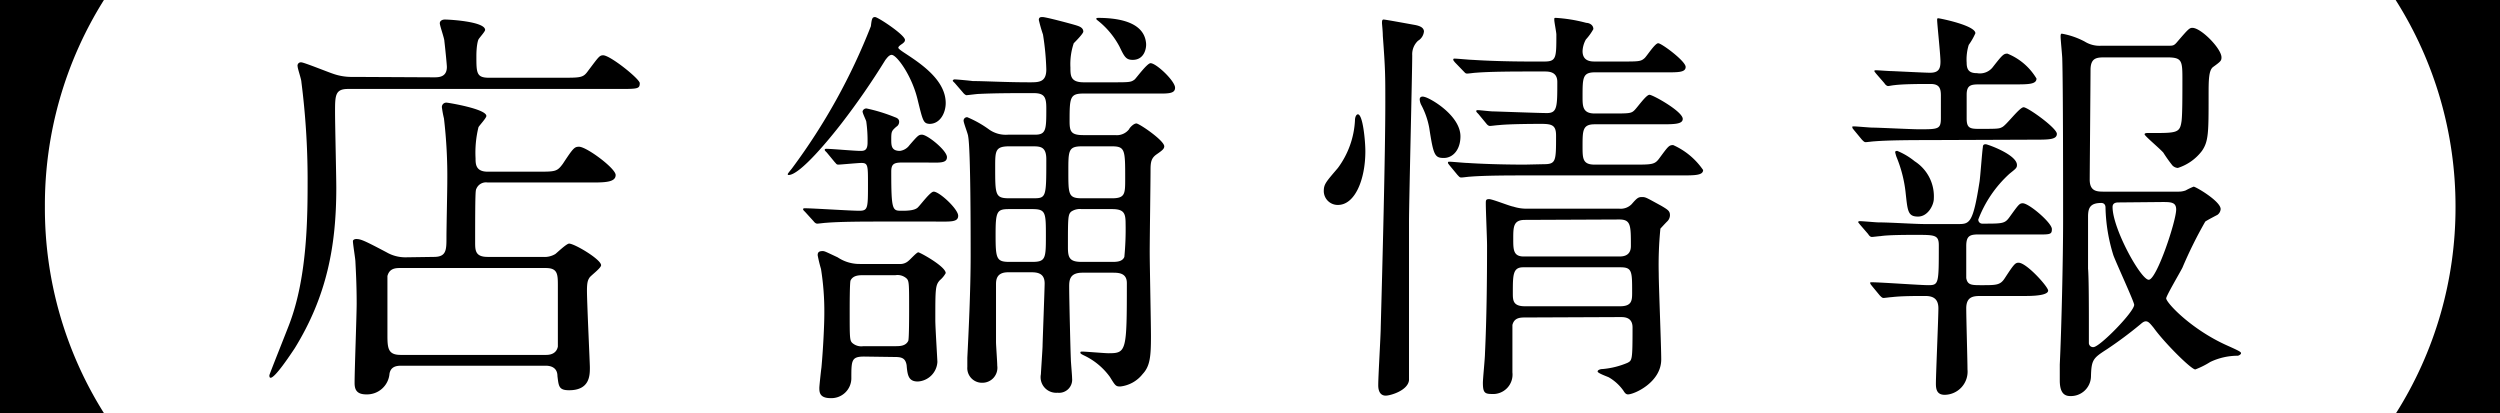
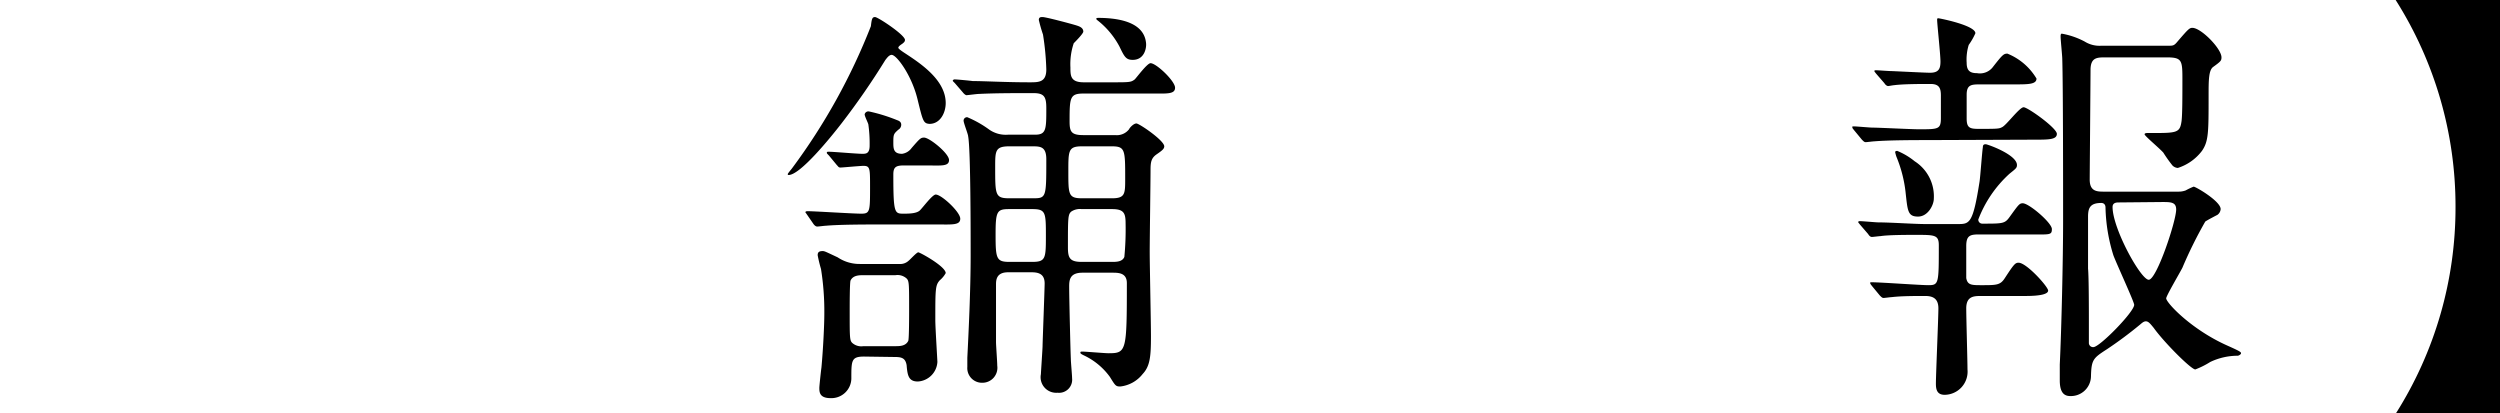
<svg xmlns="http://www.w3.org/2000/svg" width="240.56" height="39.75" viewBox="0 0 240.56 39.75">
-   <path d="M0,39.75V0H10A37.06,37.06,0,0,0,4.32,19.88,37,37,0,0,0,10,39.75Z" />
-   <path d="M41.76,7.44c.44,0,1.24,0,1.24-1,0-.16-.12-1.44-.24-2.48,0-.28-.44-1.48-.44-1.72s.24-.36.48-.36c.52,0,3.88.2,3.88,1,0,.16-.56.76-.64.92s-.2.72-.2,1.6c0,1.6,0,2.08,1.2,2.08h7c1.88,0,2.08,0,2.56-.68,1-1.32,1.08-1.48,1.44-1.48.68,0,3.52,2.28,3.52,2.68,0,.56-.2.56-2.12.56H33.48c-1.24,0-1.24.64-1.24,2.24,0,1.16.12,6.24.12,7.28,0,5.6-.92,10.43-4,15.43-.4.6-1.88,2.84-2.32,2.84-.12,0-.12-.16-.12-.24s1.68-4.28,1.92-4.92c1.76-4.63,1.76-10.43,1.76-14A74.32,74.32,0,0,0,29,7.88c0-.24-.36-1.28-.36-1.48A.32.32,0,0,1,29,6c.24,0,2.52.92,3,1.08a5.39,5.39,0,0,0,2,.32Zm0,17.28c1.2,0,1.2-.68,1.2-1.88,0-.84.08-4.6.08-5.36a47.58,47.58,0,0,0-.32-6.08,10.23,10.23,0,0,1-.2-1.08A.42.42,0,0,1,43,9.88c.12,0,3.8.6,3.8,1.28,0,.2-.68.92-.76,1.08a10.35,10.35,0,0,0-.28,3c0,.52,0,1.28,1.16,1.28h4.8c1.72,0,1.88,0,2.44-.76,1-1.52,1.12-1.64,1.56-1.64.72,0,3.52,2.08,3.52,2.72s-.84.72-2.12.72H46.92a1,1,0,0,0-1.08.6c-.08.16-.12.24-.12,5.12,0,.8,0,1.44,1.2,1.44h5.32a2,2,0,0,0,1.2-.28c.2-.16,1.08-1,1.32-1,.52,0,3.08,1.52,3.08,2.08,0,.28-1,1-1.12,1.2s-.24.36-.24,1.24c0,1.16.28,7,.28,7.39,0,.76,0,2.2-2,2.2-1,0-1-.4-1.12-1.36,0-.8-.6-1-1.12-1H38.6c-.52,0-1,.12-1.12.76a2.17,2.17,0,0,1-2.24,2c-1,0-1.12-.56-1.12-1.12,0-1.2.2-6.51.2-7.63,0-1.84-.08-3.2-.12-4,0-.28-.24-1.68-.24-2,0-.12.16-.2.32-.2.44,0,.8.16,2.92,1.28a3.61,3.61,0,0,0,1.84.48Zm-3.32,1.07c-.6,0-1,.17-1.16.77,0,.2,0,5.15,0,5.71,0,1.28.08,1.88,1.28,1.88h14c.52,0,1-.2,1.12-.8v-5.8c0-1.15,0-1.76-1.16-1.76Z" />
-   <path d="M88.28,9.52c-.56-2.28-2-4.24-2.48-4.24-.28,0-.52.4-.6.48A70.88,70.88,0,0,1,81,11.84c-1.08,1.4-4,5-5.12,5,0,0-.08,0-.08-.08s.36-.48.44-.6A58.78,58.78,0,0,0,83.8,2.52c.08-.68.12-.88.4-.88s2.88,1.72,2.88,2.2c0,.2-.16.28-.24.36-.24.16-.4.28-.4.4s.64.52.76.6c1.52,1,3.8,2.56,3.8,4.72,0,.92-.52,2-1.56,2C88.84,11.88,88.8,11.64,88.28,9.52ZM77.48,20.4c-.2-.2-.2-.2-.2-.28s.12-.08.16-.08c.76,0,4.4.24,5.24.24s.84-.24.84-2.6c0-1.76,0-2-.64-2-.32,0-2,.16-2.2.16s-.2-.08-.36-.24l-.76-.92c-.2-.2-.2-.2-.2-.28s.12-.08.16-.08c.48,0,2.72.2,3.24.2.36,0,.72,0,.72-.8a13.18,13.18,0,0,0-.12-2c0-.12-.36-.8-.36-1a.37.37,0,0,1,.4-.28,16.14,16.14,0,0,1,2.72.84c.24.08.4.2.4.44a.55.55,0,0,1-.28.48c-.44.4-.48.44-.48,1.2,0,.6,0,1.12.84,1.12a1.36,1.36,0,0,0,.92-.56c.8-.92.88-1,1.2-1,.52,0,2.4,1.52,2.4,2.16s-.8.52-2.16.52h-2.2c-.8,0-1,.2-1,.88,0,3.76.12,3.76,1,3.76.44,0,1.24,0,1.56-.32s1.2-1.52,1.52-1.52c.56,0,2.36,1.68,2.36,2.32s-.76.56-2.16.56H84.48c-1,0-3.64,0-5,.12-.12,0-.72.08-.84.08s-.24-.08-.36-.24Zm5.68,13.91c-1.24,0-1.24.36-1.24,2.12a1.92,1.92,0,0,1-2,1.88c-1.08,0-1.08-.6-1.08-1,0-.16.16-1.68.2-1.92.16-1.72.28-4.08.28-5.24A25.88,25.88,0,0,0,79,25.88a12.74,12.74,0,0,1-.32-1.32c0-.28.12-.4.48-.4.2,0,.32.08,1.44.6a3.78,3.78,0,0,0,2.16.64h3.76a1.18,1.18,0,0,0,.92-.32c.12-.08.76-.8.92-.8s2.64,1.36,2.64,2a2.43,2.43,0,0,1-.56.68c-.44.48-.44.83-.44,3.87,0,.64.2,3.84.2,4a2,2,0,0,1-1.88,1.88c-.88,0-1-.56-1.08-1.56-.12-.76-.56-.8-1.24-.8Zm3-1c.4,0,1,0,1.24-.52.08-.24.08-2.47.08-2.92,0-2.55,0-2.83-.24-3.07a1.3,1.3,0,0,0-1.08-.32H83.08c-.4,0-1,0-1.24.52-.08.24-.08,2.47-.08,2.87,0,2.6,0,2.88.24,3.12a1.3,1.3,0,0,0,1.08.32ZM107.32,13a1.48,1.48,0,0,0,1.32-.56c.07-.16.44-.56.71-.56s2.68,1.64,2.68,2.2c0,.24-.2.4-.72.76s-.6.72-.6,1.52c0,1.12-.08,6.64-.08,7.88s.12,6.83.12,8.11c0,1.92-.08,2.88-.8,3.64a3.18,3.18,0,0,1-2.15,1.2c-.44,0-.48-.08-1-.92a6.48,6.48,0,0,0-2.52-2.08c-.16-.08-.32-.16-.32-.24s0-.12.16-.12c.36,0,2.16.16,2.56.16,1.71,0,1.75-.2,1.75-6.75,0-1-.83-1-1.39-1h-2.88c-1.24,0-1.28.72-1.28,1.36,0,1,.12,6.07.16,6.95,0,.28.12,1.56.12,1.84a1.26,1.26,0,0,1-1.4,1.4A1.5,1.5,0,0,1,100.16,36c0-.16.16-2.44.16-2.72s.2-5.56.2-6c0-.84-.48-1.08-1.24-1.08H97c-1.08,0-1.16.68-1.16,1.16,0,1.15,0,4.39,0,5.55,0,.32.12,1.92.12,2.28a1.44,1.44,0,0,1-1.44,1.64,1.41,1.41,0,0,1-1.44-1.52c0-.08,0-.4,0-.88.12-2.4.32-6.51.32-9.83,0-2.16,0-10.24-.24-11.48,0-.2-.44-1.28-.44-1.52a.33.33,0,0,1,.36-.32,10.36,10.36,0,0,1,2.12,1.2,2.78,2.78,0,0,0,1.8.48H99.6c1.08,0,1.08-.52,1.08-2.56,0-1.08-.2-1.44-1.24-1.44-1.88,0-3.68,0-5.28.08-.16,0-1.08.12-1.16.12s-.24-.12-.36-.28L91.88,8c-.2-.2-.2-.2-.2-.24s.08-.12.16-.12c.24,0,1.48.12,1.76.16,1.12,0,3.2.12,5.48.12.88,0,1.6,0,1.6-1.24a25.26,25.26,0,0,0-.32-3.36,14.3,14.3,0,0,1-.4-1.4c0-.28.2-.28.36-.28.32,0,2.72.64,3.24.8.24.08.68.2.68.6,0,.2-.8,1-.92,1.12A6.28,6.28,0,0,0,103,6.48c0,.8,0,1.44,1.28,1.44H107c1.68,0,1.83,0,2.19-.28.2-.2,1.2-1.56,1.52-1.56.56,0,2.36,1.72,2.36,2.36s-.8.56-2.16.56h-6.63c-1.32,0-1.36.36-1.36,2.64,0,1,.12,1.36,1.32,1.36Zm-8,6.08c1.36,0,1.36,0,1.36-3.76,0-1.2-.56-1.24-1.32-1.24H97.12c-1.36,0-1.36.44-1.36,2,0,2.68,0,3,1.36,3Zm0,6.12c1.28,0,1.32-.32,1.32-2.44,0-2.32,0-2.64-1.32-2.64h-2.2c-1.2,0-1.32.2-1.32,2.48s.08,2.6,1.32,2.6ZM107,19.08c1.27,0,1.27-.44,1.27-1.88,0-2.8,0-3.12-1.31-3.12h-2.84c-1.32,0-1.32.4-1.32,2.4,0,2.24,0,2.6,1.32,2.6Zm0,6.12c.4,0,1,0,1.19-.48a27.82,27.82,0,0,0,.12-3.2c0-1-.15-1.4-1.31-1.4h-2.92a1.5,1.5,0,0,0-1,.24c-.32.28-.32.6-.32,3.44,0,1,.16,1.4,1.32,1.4ZM109,5.76c-.65,0-.8-.28-1.28-1.28a7.9,7.9,0,0,0-2.16-2.56s-.08-.08-.08-.12.12-.08.16-.08c1.8,0,4.39.32,4.63,2.36C110.35,4.56,110.15,5.76,109,5.76Z" />
-   <path d="M131.38,14.56c0,2.72-1,5.16-2.64,5.16a1.34,1.34,0,0,1-1.36-1.32c0-.68.2-.88,1.36-2.24a8.4,8.4,0,0,0,1.64-4.56c0-.4.16-.6.28-.6C131.14,11,131.38,13.56,131.38,14.56Zm5.07-10.64a1.78,1.78,0,0,0-.56,1.4c0,1.72-.31,14.12-.31,16.08V36.59c-.12,1-1.8,1.48-2.24,1.48s-.72-.32-.72-1c0-.92.24-4.8.24-5.6.16-5.79.44-16.59.44-21.59,0-2.64,0-3.2-.24-6.44,0-.4-.08-1.16-.08-1.2,0-.2,0-.36.16-.36s2.55.44,3,.52c.64.12.84.32.88.6A1.17,1.17,0,0,1,136.45,3.92Zm4.08,9.2c0,1.28-.72,2.08-1.6,2.08s-1-.28-1.4-2.88a7.56,7.56,0,0,0-.76-2.2,1.34,1.34,0,0,1-.16-.56c0-.2.16-.32.44-.24C137.65,9.44,140.53,11.12,140.53,13.12Zm8,2.68c1.2,0,1.2-.28,1.2-2.76,0-1-.4-1.12-1.44-1.12-.28,0-3,0-4.08.12-.12,0-.72.08-.84.08s-.24-.08-.36-.24l-.76-.92c-.16-.16-.2-.2-.2-.28s.12-.08.16-.08c.2,0,1.2.12,1.44.12s4.44.16,5.2.16c1,0,1-.6,1-3,0-1-.84-1-1.24-1h-1.52c-1,0-3.68,0-5.08.12-.12,0-.68.08-.84.08s-.2-.08-.36-.24L140,6c-.16-.2-.16-.2-.16-.28s.08-.08.12-.08c.28,0,1.48.12,1.76.12,1.16.08,3.24.16,5.52.16h1.36c1.16,0,1.16-.36,1.16-2.6,0-.2-.2-1.2-.2-1.4s0-.2.16-.2a14.72,14.72,0,0,1,2.92.48c.24,0,.68.16.68.6a5.21,5.21,0,0,1-.72,1,2.5,2.5,0,0,0-.32,1.12c0,1,.84,1,1.2,1H156c1.68,0,1.88,0,2.24-.32.2-.16,1-1.44,1.32-1.44s2.64,1.72,2.64,2.28-.8.52-2.12.52h-6.6c-1.2,0-1.2.52-1.2,2.36,0,.88,0,1.6,1.16,1.6h1.64c1.68,0,1.88,0,2.2-.32s1.12-1.48,1.44-1.48,3.2,1.6,3.2,2.32c0,.52-.84.52-2.16.52h-6.32c-1.16,0-1.16.6-1.16,2.12,0,1.16,0,1.76,1.16,1.76h3.72c1.88,0,2.08,0,2.56-.68.8-1.08.88-1.2,1.28-1.2a6.89,6.89,0,0,1,2.88,2.4c0,.52-.8.52-2.16.52H146.53c-1,0-3.68,0-5.08.12-.12,0-.68.08-.84.08s-.2-.08-.36-.24l-.76-.92c-.16-.2-.16-.2-.16-.28s.08-.08.12-.08c.28,0,1.48.12,1.76.12,1.16.08,3.24.16,5.52.16Zm-1.84,14.75c-.52,0-1,.08-1.16.72,0,.16,0,4,0,4.56a1.87,1.87,0,0,1-2,2.08c-.68,0-.84-.16-.84-1.08,0-.4.2-2.36.2-2.8.16-3.36.2-7.07.2-10.43,0-.6-.12-3.36-.12-4,0-.32,0-.44.32-.44s2,.68,2.32.72a4.15,4.15,0,0,0,1.36.2h8.84a1.47,1.47,0,0,0,1.2-.44c.52-.6.64-.68,1-.68s.44.08,1.84.84c.68.4.84.52.84.92a.85.85,0,0,1-.28.6c-.24.24-.6.64-.64.68a35.52,35.52,0,0,0-.16,4.32c0,1.16.24,7,.24,8.27,0,2.2-2.6,3.36-3.2,3.36-.2,0-.32-.16-.44-.36a4.46,4.46,0,0,0-1.4-1.28c-.16-.08-1.08-.4-1.08-.56s.28-.24.48-.24a7.83,7.83,0,0,0,2.4-.6c.44-.24.48-.24.48-3.4,0-1-.8-1-1.16-1Zm-.12-4.83c-1,0-1,.72-1,2.48,0,.68,0,1.27,1.16,1.27h9.16c1.16,0,1.16-.59,1.16-1.35,0-2,0-2.4-1.12-2.4Zm.16-4.56c-1.12,0-1.12.68-1.12,1.84,0,1,0,1.68,1,1.68h9.2c.28,0,1.12,0,1.12-1,0-2,0-2.56-1.12-2.56Z" />
+   <path d="M88.28,9.52c-.56-2.28-2-4.24-2.48-4.24-.28,0-.52.4-.6.48A70.88,70.88,0,0,1,81,11.84c-1.08,1.4-4,5-5.12,5,0,0-.08,0-.08-.08s.36-.48.44-.6A58.78,58.78,0,0,0,83.8,2.52c.08-.68.12-.88.4-.88s2.88,1.72,2.88,2.2c0,.2-.16.28-.24.36-.24.16-.4.28-.4.4s.64.52.76.6c1.52,1,3.8,2.56,3.8,4.72,0,.92-.52,2-1.56,2C88.84,11.88,88.8,11.64,88.28,9.52ZM77.48,20.4s.12-.08.16-.08c.76,0,4.4.24,5.24.24s.84-.24.84-2.6c0-1.76,0-2-.64-2-.32,0-2,.16-2.2.16s-.2-.08-.36-.24l-.76-.92c-.2-.2-.2-.2-.2-.28s.12-.08.16-.08c.48,0,2.72.2,3.24.2.36,0,.72,0,.72-.8a13.18,13.18,0,0,0-.12-2c0-.12-.36-.8-.36-1a.37.37,0,0,1,.4-.28,16.14,16.14,0,0,1,2.72.84c.24.08.4.2.4.44a.55.55,0,0,1-.28.48c-.44.4-.48.44-.48,1.2,0,.6,0,1.12.84,1.12a1.36,1.36,0,0,0,.92-.56c.8-.92.88-1,1.2-1,.52,0,2.4,1.52,2.4,2.16s-.8.52-2.16.52h-2.2c-.8,0-1,.2-1,.88,0,3.76.12,3.76,1,3.76.44,0,1.24,0,1.56-.32s1.2-1.52,1.52-1.52c.56,0,2.36,1.68,2.36,2.32s-.76.56-2.16.56H84.48c-1,0-3.64,0-5,.12-.12,0-.72.08-.84.08s-.24-.08-.36-.24Zm5.68,13.91c-1.24,0-1.24.36-1.24,2.12a1.92,1.92,0,0,1-2,1.88c-1.08,0-1.08-.6-1.08-1,0-.16.16-1.68.2-1.92.16-1.72.28-4.08.28-5.24A25.88,25.88,0,0,0,79,25.88a12.74,12.74,0,0,1-.32-1.32c0-.28.12-.4.48-.4.2,0,.32.08,1.44.6a3.78,3.78,0,0,0,2.16.64h3.76a1.18,1.18,0,0,0,.92-.32c.12-.08.76-.8.92-.8s2.64,1.36,2.64,2a2.43,2.43,0,0,1-.56.68c-.44.48-.44.83-.44,3.87,0,.64.2,3.84.2,4a2,2,0,0,1-1.88,1.88c-.88,0-1-.56-1.08-1.56-.12-.76-.56-.8-1.24-.8Zm3-1c.4,0,1,0,1.24-.52.08-.24.08-2.47.08-2.92,0-2.55,0-2.83-.24-3.07a1.3,1.3,0,0,0-1.08-.32H83.08c-.4,0-1,0-1.24.52-.08.24-.08,2.47-.08,2.87,0,2.6,0,2.88.24,3.12a1.3,1.3,0,0,0,1.08.32ZM107.32,13a1.48,1.48,0,0,0,1.32-.56c.07-.16.44-.56.71-.56s2.68,1.64,2.68,2.2c0,.24-.2.4-.72.76s-.6.72-.6,1.52c0,1.12-.08,6.64-.08,7.88s.12,6.83.12,8.11c0,1.92-.08,2.88-.8,3.64a3.18,3.18,0,0,1-2.15,1.2c-.44,0-.48-.08-1-.92a6.48,6.48,0,0,0-2.52-2.08c-.16-.08-.32-.16-.32-.24s0-.12.16-.12c.36,0,2.16.16,2.56.16,1.71,0,1.75-.2,1.75-6.75,0-1-.83-1-1.39-1h-2.88c-1.24,0-1.28.72-1.28,1.36,0,1,.12,6.07.16,6.95,0,.28.12,1.56.12,1.84a1.26,1.26,0,0,1-1.4,1.4A1.5,1.5,0,0,1,100.16,36c0-.16.16-2.44.16-2.72s.2-5.56.2-6c0-.84-.48-1.08-1.24-1.08H97c-1.08,0-1.16.68-1.16,1.16,0,1.15,0,4.39,0,5.55,0,.32.12,1.92.12,2.28a1.44,1.44,0,0,1-1.44,1.64,1.41,1.41,0,0,1-1.44-1.52c0-.08,0-.4,0-.88.12-2.4.32-6.51.32-9.83,0-2.16,0-10.24-.24-11.48,0-.2-.44-1.28-.44-1.52a.33.33,0,0,1,.36-.32,10.36,10.36,0,0,1,2.12,1.2,2.78,2.78,0,0,0,1.8.48H99.6c1.08,0,1.08-.52,1.08-2.56,0-1.08-.2-1.44-1.24-1.44-1.88,0-3.68,0-5.28.08-.16,0-1.08.12-1.16.12s-.24-.12-.36-.28L91.88,8c-.2-.2-.2-.2-.2-.24s.08-.12.16-.12c.24,0,1.48.12,1.76.16,1.12,0,3.2.12,5.48.12.88,0,1.6,0,1.6-1.24a25.26,25.26,0,0,0-.32-3.36,14.3,14.3,0,0,1-.4-1.4c0-.28.2-.28.36-.28.32,0,2.72.64,3.24.8.24.08.68.2.68.6,0,.2-.8,1-.92,1.12A6.28,6.28,0,0,0,103,6.48c0,.8,0,1.44,1.28,1.44H107c1.68,0,1.83,0,2.19-.28.2-.2,1.2-1.56,1.52-1.56.56,0,2.36,1.72,2.36,2.36s-.8.56-2.16.56h-6.63c-1.32,0-1.36.36-1.36,2.64,0,1,.12,1.36,1.32,1.36Zm-8,6.08c1.36,0,1.36,0,1.36-3.76,0-1.2-.56-1.24-1.32-1.24H97.12c-1.36,0-1.36.44-1.36,2,0,2.68,0,3,1.36,3Zm0,6.12c1.28,0,1.32-.32,1.32-2.44,0-2.32,0-2.64-1.32-2.64h-2.2c-1.2,0-1.32.2-1.32,2.48s.08,2.6,1.32,2.6ZM107,19.08c1.27,0,1.27-.44,1.27-1.88,0-2.8,0-3.12-1.31-3.12h-2.84c-1.32,0-1.32.4-1.32,2.4,0,2.24,0,2.6,1.32,2.6Zm0,6.12c.4,0,1,0,1.19-.48a27.82,27.82,0,0,0,.12-3.2c0-1-.15-1.4-1.31-1.4h-2.92a1.5,1.5,0,0,0-1,.24c-.32.28-.32.6-.32,3.44,0,1,.16,1.4,1.32,1.4ZM109,5.76c-.65,0-.8-.28-1.28-1.28a7.9,7.9,0,0,0-2.16-2.56s-.08-.08-.08-.12.12-.08.16-.08c1.8,0,4.39.32,4.63,2.36C110.35,4.56,110.15,5.76,109,5.76Z" />
  <path d="M185.44,13.48c-.92,0-3.68,0-5.08.12-.12,0-.72.08-.84.08s-.2-.08-.36-.24l-.76-.92c-.16-.2-.16-.2-.16-.28s0-.08.12-.08c.28,0,1.56.12,1.84.12.6,0,3.68.16,4.44.16,1.88,0,2.12,0,2.12-1.08V9.2c0-.72-.16-1.12-1-1.12s-2.64,0-3.52.12c-.08,0-.48.08-.56.08s-.24-.08-.36-.28l-.8-.92c-.12-.16-.16-.2-.16-.24s0-.08.16-.08,1.24.08,1.44.08,3.24.16,3.76.16c.84,0,1-.4,1-1.08s-.32-3.6-.32-4c0-.12,0-.16.12-.16s3.56.68,3.56,1.44a6.23,6.23,0,0,1-.64,1.12,4.73,4.73,0,0,0-.2,1.72c0,.76.32,1,1,1a1.57,1.57,0,0,0,1.56-.64c.88-1.12,1-1.24,1.36-1.24a5.76,5.76,0,0,1,2.8,2.4c0,.56-.8.56-2.12.56H190.6c-.88,0-1.36,0-1.36,1V11.4c0,.88.28,1,1.12,1,1.76,0,2,0,2.28-.16.4-.16,1.68-1.92,2.08-1.92s3.2,2,3.2,2.56-.8.56-2.16.56ZM179,21.64c-.16-.2-.2-.24-.2-.28s.08-.08.16-.08c.28,0,1.56.12,1.8.12,1.16,0,3.44.16,4.52.16h3.08c1.16,0,1.48,0,2.12-4.08.08-.52.24-2.84.32-3.32,0-.24.12-.28.28-.28s3,1,3,2c0,.28-.12.36-.72.84a11.44,11.44,0,0,0-3,4.4.38.38,0,0,0,.4.4c2,0,2.16,0,2.64-.68.84-1.16.92-1.28,1.24-1.28.6,0,2.8,1.88,2.8,2.48s-.2.52-2.12.52h-4.92c-.84,0-1.2.12-1.2,1.12v3.07c.12.69.52.69,1.48.69,1.44,0,1.8,0,2.24-.69.88-1.35,1-1.47,1.32-1.47.76,0,2.84,2.31,2.84,2.68s-.88.52-2.16.52h-4.24c-.72,0-1.48,0-1.48,1.19,0,.92.12,5.08.12,5.88a2.23,2.23,0,0,1-2.2,2.44c-.76,0-.84-.56-.84-1.08,0-.84.24-6.36.24-7.24,0-1-.6-1.19-1.28-1.19-.92,0-2.28,0-3.2.11-.12,0-.68.08-.8.08s-.2-.08-.36-.24l-.76-.92c-.08-.11-.16-.19-.16-.27s0-.08.12-.08c.88,0,4.68.28,5.48.28,1,0,1-.16,1-3.84,0-1-.4-1-2.2-1-.76,0-2.68,0-3.4.12-.12,0-.72.08-.84.08s-.24-.08-.36-.28Zm5.56-.8c-1,0-1-.56-1.2-2.36a12.53,12.53,0,0,0-.88-3.4,3.87,3.87,0,0,1-.12-.44c0-.08.08-.12.2-.12a6.63,6.63,0,0,1,1.68,1,4,4,0,0,1,1.84,3.6C186.08,19.72,185.52,20.84,184.56,20.84Zm25.08-2.4a1.87,1.87,0,0,0,.68-.12,6.53,6.53,0,0,1,.76-.36c.2,0,2.6,1.4,2.6,2.16a.74.74,0,0,1-.32.56c-.16.08-1,.52-1.16.64A41.61,41.61,0,0,0,210,25.76c-.24.48-1.56,2.71-1.56,2.95,0,.41,2.4,3,5.92,4.56,1.16.52,1.28.6,1.28.72s-.24.24-.32.24a6.15,6.15,0,0,0-2.64.6,8.07,8.07,0,0,1-1.44.72c-.4,0-3-2.6-4-4-.36-.44-.52-.63-.76-.63s-.44.23-.6.35a38.42,38.42,0,0,1-3.12,2.32c-1.36.88-1.52,1-1.56,2.68a1.93,1.93,0,0,1-2,1.84c-.76,0-1-.6-1-1.52,0-.28,0-1.08,0-1.52.16-3.28.32-10.11.32-13.79,0-3.32,0-13-.08-15.6,0-.32-.16-1.84-.16-2.16,0-.12,0-.28.12-.28a7.45,7.45,0,0,1,2.2.76,2.69,2.69,0,0,0,1.6.4h6.44c.48,0,.56,0,.92-.44,1-1.16,1.12-1.28,1.4-1.28.84,0,2.8,2,2.8,2.84,0,.32-.08.4-.8.92-.44.32-.44,1.32-.44,2.8,0,3.48,0,4.36-.64,5.28a4.71,4.71,0,0,1-2.32,1.64.79.79,0,0,1-.52-.24,13.83,13.83,0,0,1-.88-1.24c-.48-.52-1.8-1.6-1.8-1.76s.4-.12.56-.12c2.56,0,2.84,0,3-1.16.08-.68.08-2.36.08-4.12s-.08-2-1.56-2h-5.8c-.84,0-1.44,0-1.48,1.12,0,.76-.08,10.2-.08,10.64,0,1.16.72,1.16,1.4,1.16ZM201,30.83V33a.4.4,0,0,0,.44.4c.6,0,3.92-3.39,3.92-4.07,0-.28-1.72-4-2-4.76a16.53,16.53,0,0,1-.76-4.6c0-.32-.2-.44-.4-.44-1.08,0-1.28.48-1.28,1.32,0,1.68,0,3.36,0,5C201,26.64,201,30.12,201,30.83Zm2.84-11.35c-.4,0-.56.16-.56.44,0,2.08,2.72,7,3.48,7s2.64-5.64,2.64-6.76c0-.72-.52-.72-1.36-.72Z" />
  <path d="M240.56,0V39.75h-10a37,37,0,0,0,5.72-19.87A37.06,37.06,0,0,0,230.52,0Z" />
</svg>